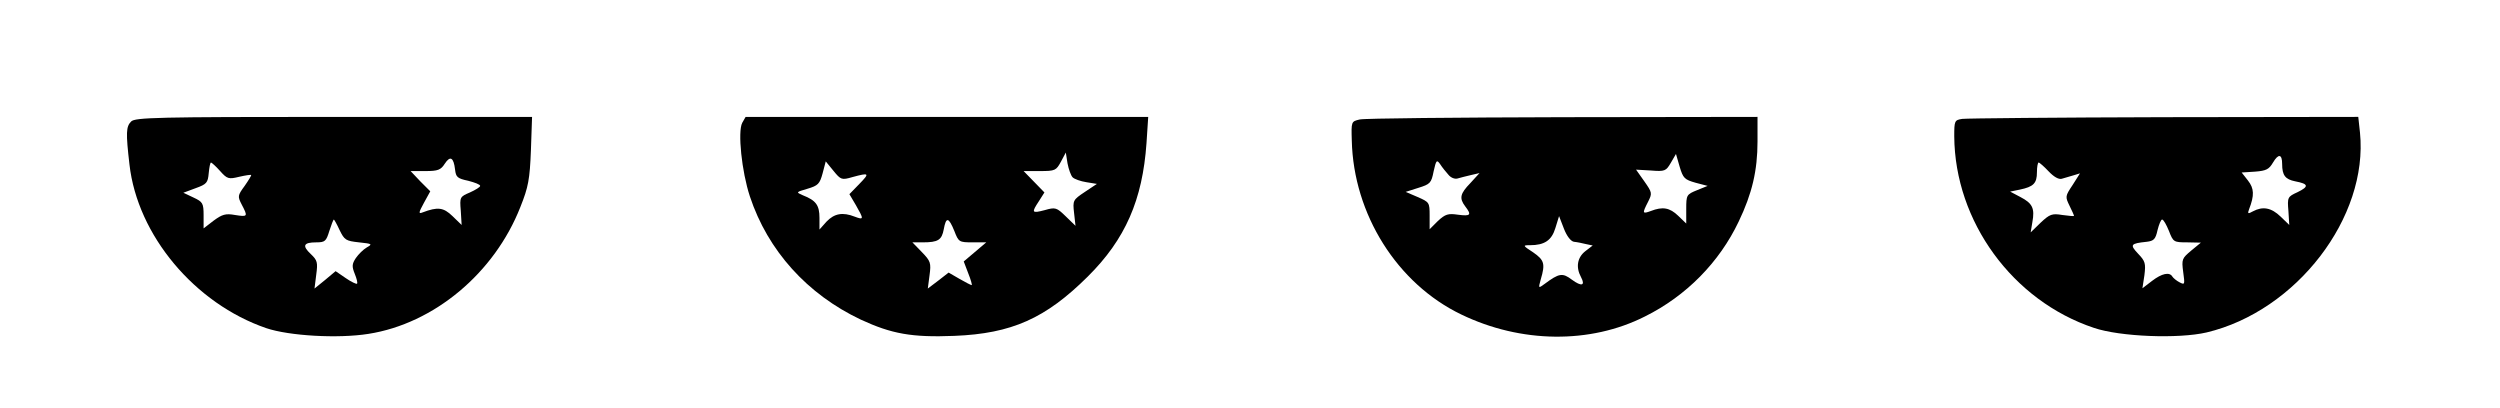
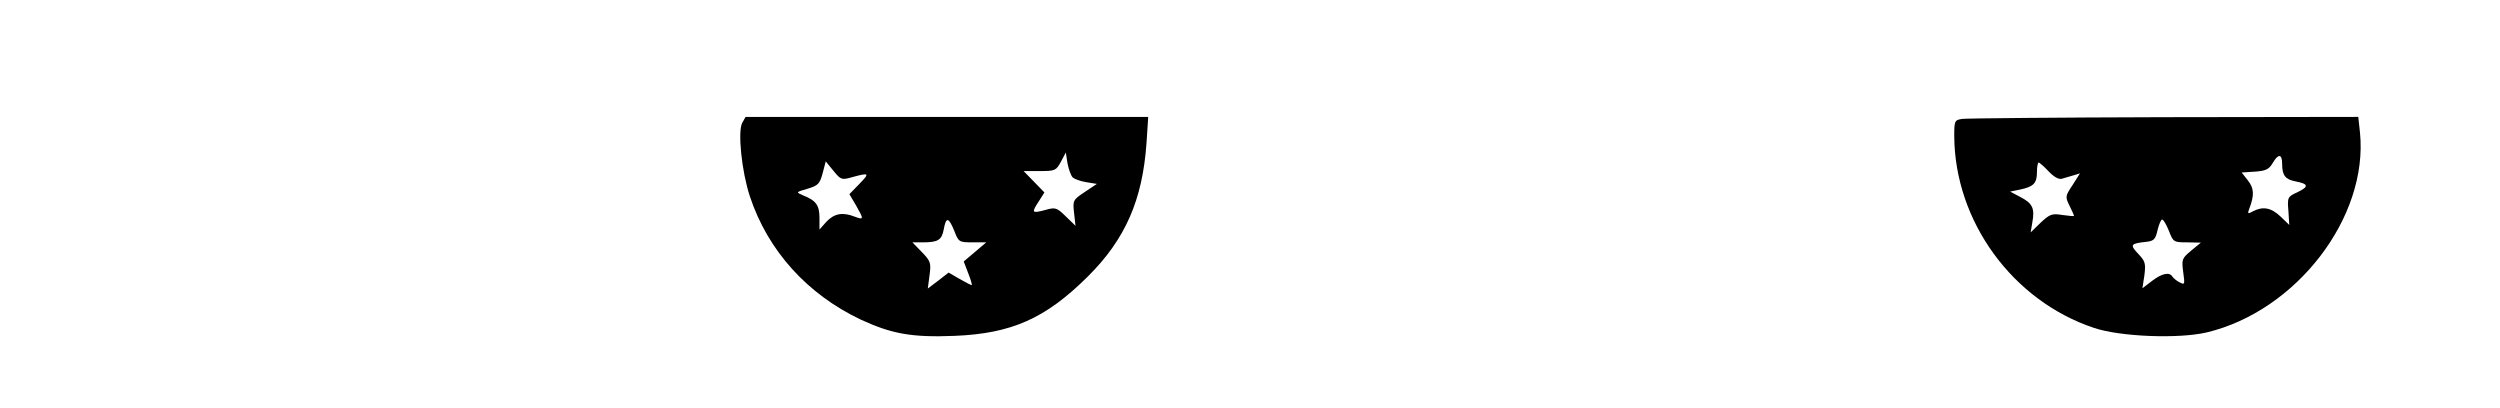
<svg xmlns="http://www.w3.org/2000/svg" version="1.0" width="699pt" height="114pt" viewBox="0 0 874 143" preserveAspectRatio="xMidYMid meet">
  <g transform="translate(0,143) scale(0.1,-0.1)" fill="#000000" stroke="none">
-     <path d="M446 1004 c-18 -18 -19 -39 -6 -151 28 -248 229 -488 480 -574 80 -27 251 -37 358 -20 230 36 442 213 533 445 28 70 33 97 37 199 l4 117 -695 0 c-619 0 -697 -2 -711 -16z m1136 -169 c3 -26 8 -31 46 -39 23 -6 42 -13 42 -18 0 -4 -16 -14 -36 -23 -35 -15 -36 -16 -32 -64 l3 -50 -32 31 c-32 31 -52 33 -105 13 -15 -6 -14 -1 5 34 l22 40 -35 35 -34 36 52 0 c44 0 54 4 68 26 19 29 31 22 36 -21z m-824 -5 c25 -28 30 -29 67 -20 22 5 41 8 42 6 1 -1 -9 -18 -23 -38 -25 -34 -25 -37 -10 -66 22 -42 21 -43 -24 -36 -33 6 -45 2 -75 -20 l-35 -27 0 46 c0 42 -3 47 -35 62 l-36 17 43 16 c39 14 43 19 46 53 2 20 5 37 8 37 2 0 17 -13 32 -30z m419 -207 c17 -35 22 -38 68 -43 47 -5 48 -6 27 -18 -12 -7 -29 -24 -38 -37 -14 -21 -14 -30 -4 -55 7 -17 11 -33 8 -35 -2 -2 -20 6 -40 20 l-35 24 -37 -31 -37 -30 6 48 c6 44 4 51 -19 73 -31 29 -26 41 19 41 31 0 35 4 46 40 7 22 14 40 16 40 1 0 11 -17 20 -37z" />
    <path d="M2589 999 c-16 -31 -2 -170 27 -258 63 -190 201 -343 389 -432 108 -50 179 -63 328 -57 201 8 320 61 468 208 132 131 192 269 206 468 l6 92 -706 0 -706 0 -12 -21z m1159 -191 c6 -6 28 -14 48 -17 l37 -6 -42 -28 c-42 -28 -43 -30 -38 -74 l5 -45 -34 33 c-32 31 -36 33 -74 22 -46 -12 -47 -9 -20 32 l19 30 -36 37 -37 38 57 0 c54 0 57 2 74 33 l17 32 6 -38 c4 -21 12 -43 18 -49z m-772 1 c59 16 61 14 24 -24 l-35 -36 23 -39 c28 -49 28 -52 -4 -40 -43 17 -72 11 -99 -17 l-25 -28 0 41 c0 44 -12 61 -58 79 -25 11 -25 11 16 23 37 11 43 17 53 54 l11 42 27 -33 c26 -32 29 -33 67 -22z m357 -189 c15 -39 17 -40 64 -40 l48 0 -40 -34 -39 -33 16 -42 c9 -22 14 -41 12 -41 -3 0 -22 10 -43 22 l-38 22 -36 -28 -37 -28 6 46 c6 44 4 50 -27 82 l-33 34 36 0 c54 0 67 8 74 46 8 44 17 43 37 -6z" />
-     <path d="M4755 1011 c-30 -7 -30 -7 -28 -74 6 -258 159 -502 384 -610 209 -101 452 -104 644 -7 145 72 261 190 329 333 47 98 66 179 66 281 l0 86 -682 -1 c-376 -1 -696 -4 -713 -8z m1178 -222 l42 -11 -37 -15 c-37 -15 -38 -17 -38 -66 l0 -51 -28 27 c-30 29 -55 33 -96 17 -30 -11 -31 -9 -10 32 15 30 15 32 -13 72 l-29 41 52 -3 c49 -4 53 -2 70 27 l18 31 13 -45 c12 -40 17 -45 56 -56z m-867 28 c8 -10 22 -16 32 -13 9 3 31 8 47 12 l30 7 -32 -35 c-36 -37 -40 -53 -18 -82 23 -30 19 -35 -26 -29 -34 5 -44 2 -70 -22 l-29 -29 0 48 c0 46 -1 47 -42 65 l-42 18 44 14 c42 13 46 17 54 58 9 40 11 42 23 25 7 -11 20 -27 29 -37z m440 -235 c11 -1 30 -5 42 -8 l24 -5 -26 -20 c-28 -22 -34 -56 -15 -91 16 -30 2 -34 -32 -9 -33 25 -45 23 -96 -15 -22 -16 -22 -16 -13 17 16 54 12 67 -27 94 -37 24 -37 25 -11 25 51 0 76 17 89 60 l13 42 17 -44 c10 -26 24 -44 35 -46z" />
    <path d="M6868 1013 c-27 -4 -28 -7 -28 -61 2 -299 205 -577 490 -672 91 -31 296 -39 395 -16 315 75 568 404 538 701 l-6 55 -681 -1 c-375 -1 -693 -4 -708 -6z m1122 -158 c0 -40 11 -54 46 -61 47 -9 49 -18 8 -38 -35 -16 -36 -18 -32 -66 l3 -49 -30 29 c-33 32 -63 37 -97 19 -18 -10 -20 -9 -14 7 19 49 18 73 -4 101 l-22 28 47 3 c39 3 49 8 63 32 19 32 32 30 32 -5z m-819 -26 c18 -19 35 -29 46 -26 10 3 28 8 41 12 l23 7 -26 -41 c-26 -39 -26 -41 -11 -72 9 -18 16 -34 16 -36 0 -2 -18 0 -41 3 -36 6 -44 3 -76 -27 l-35 -34 6 36 c9 49 0 66 -42 88 l-36 19 34 7 c48 10 60 22 60 61 0 19 3 34 6 34 3 0 19 -14 35 -31z m422 -209 c15 -39 17 -40 64 -40 l48 -1 -34 -28 c-32 -27 -34 -30 -28 -75 6 -44 6 -46 -13 -36 -10 5 -22 15 -25 20 -10 17 -37 11 -71 -15 l-34 -26 7 46 c5 41 3 49 -22 75 -30 32 -27 36 30 42 25 3 31 9 38 41 5 20 12 37 16 37 5 0 15 -18 24 -40z" />
  </g>
</svg>